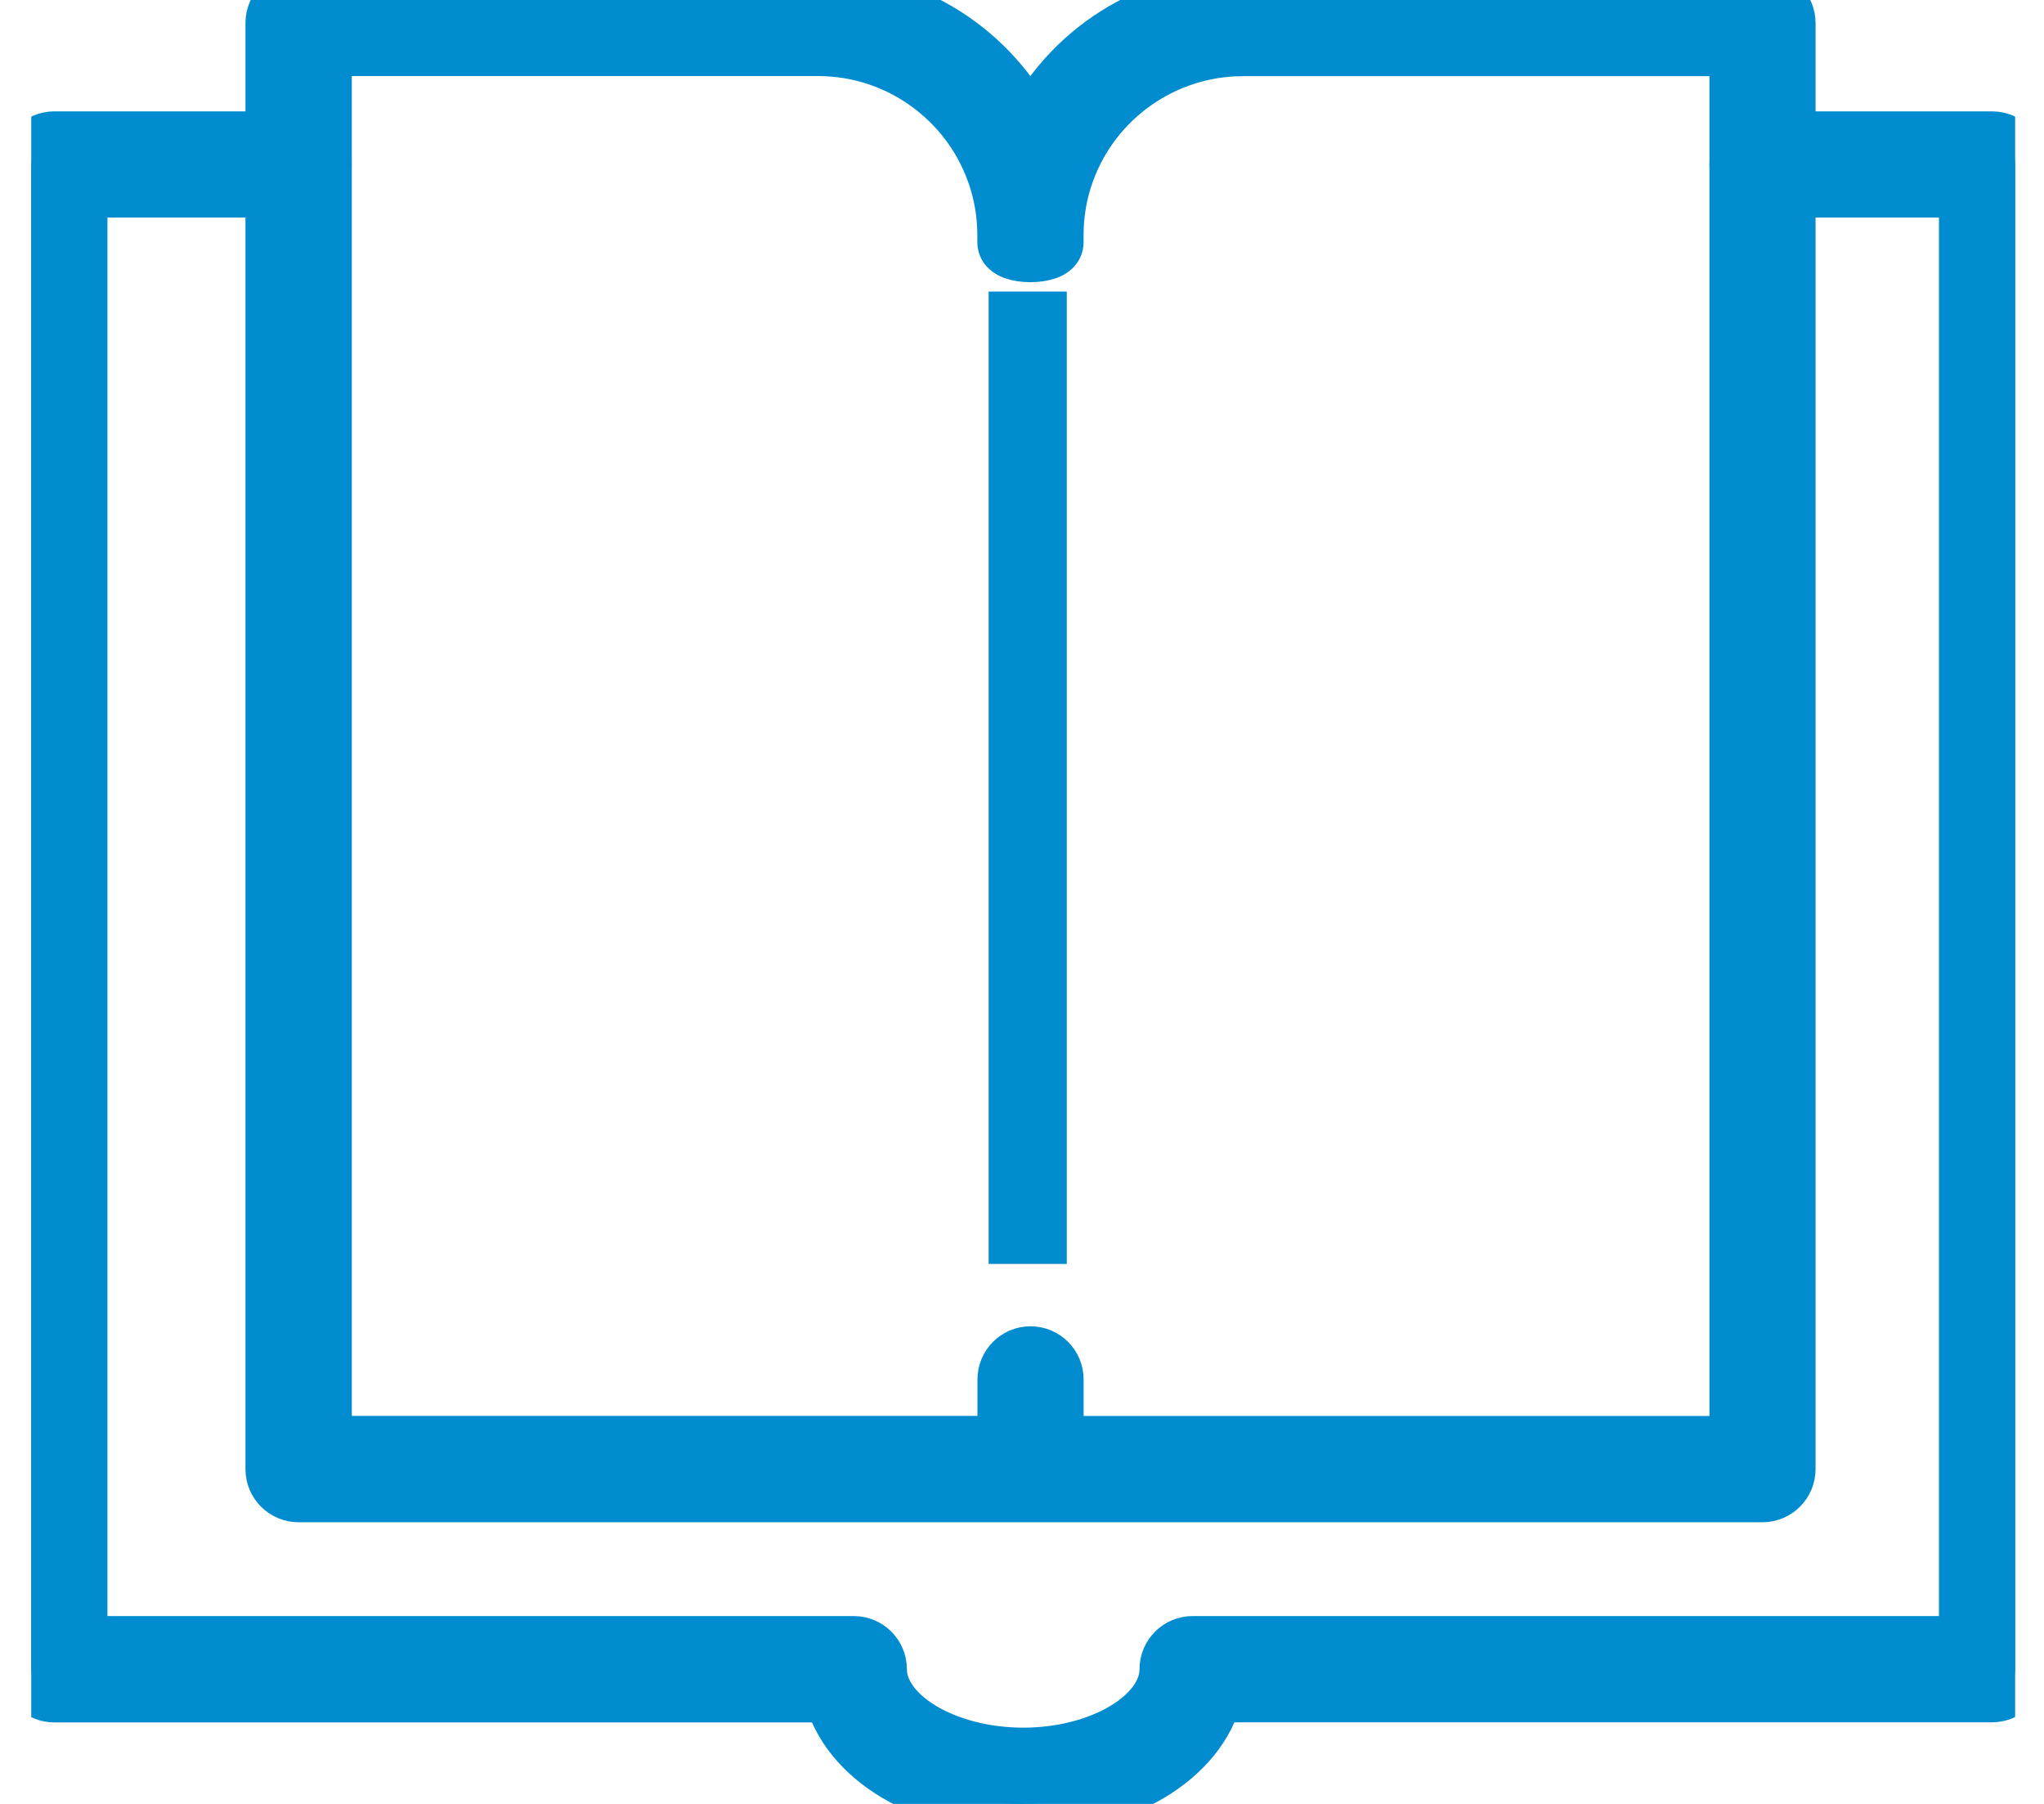
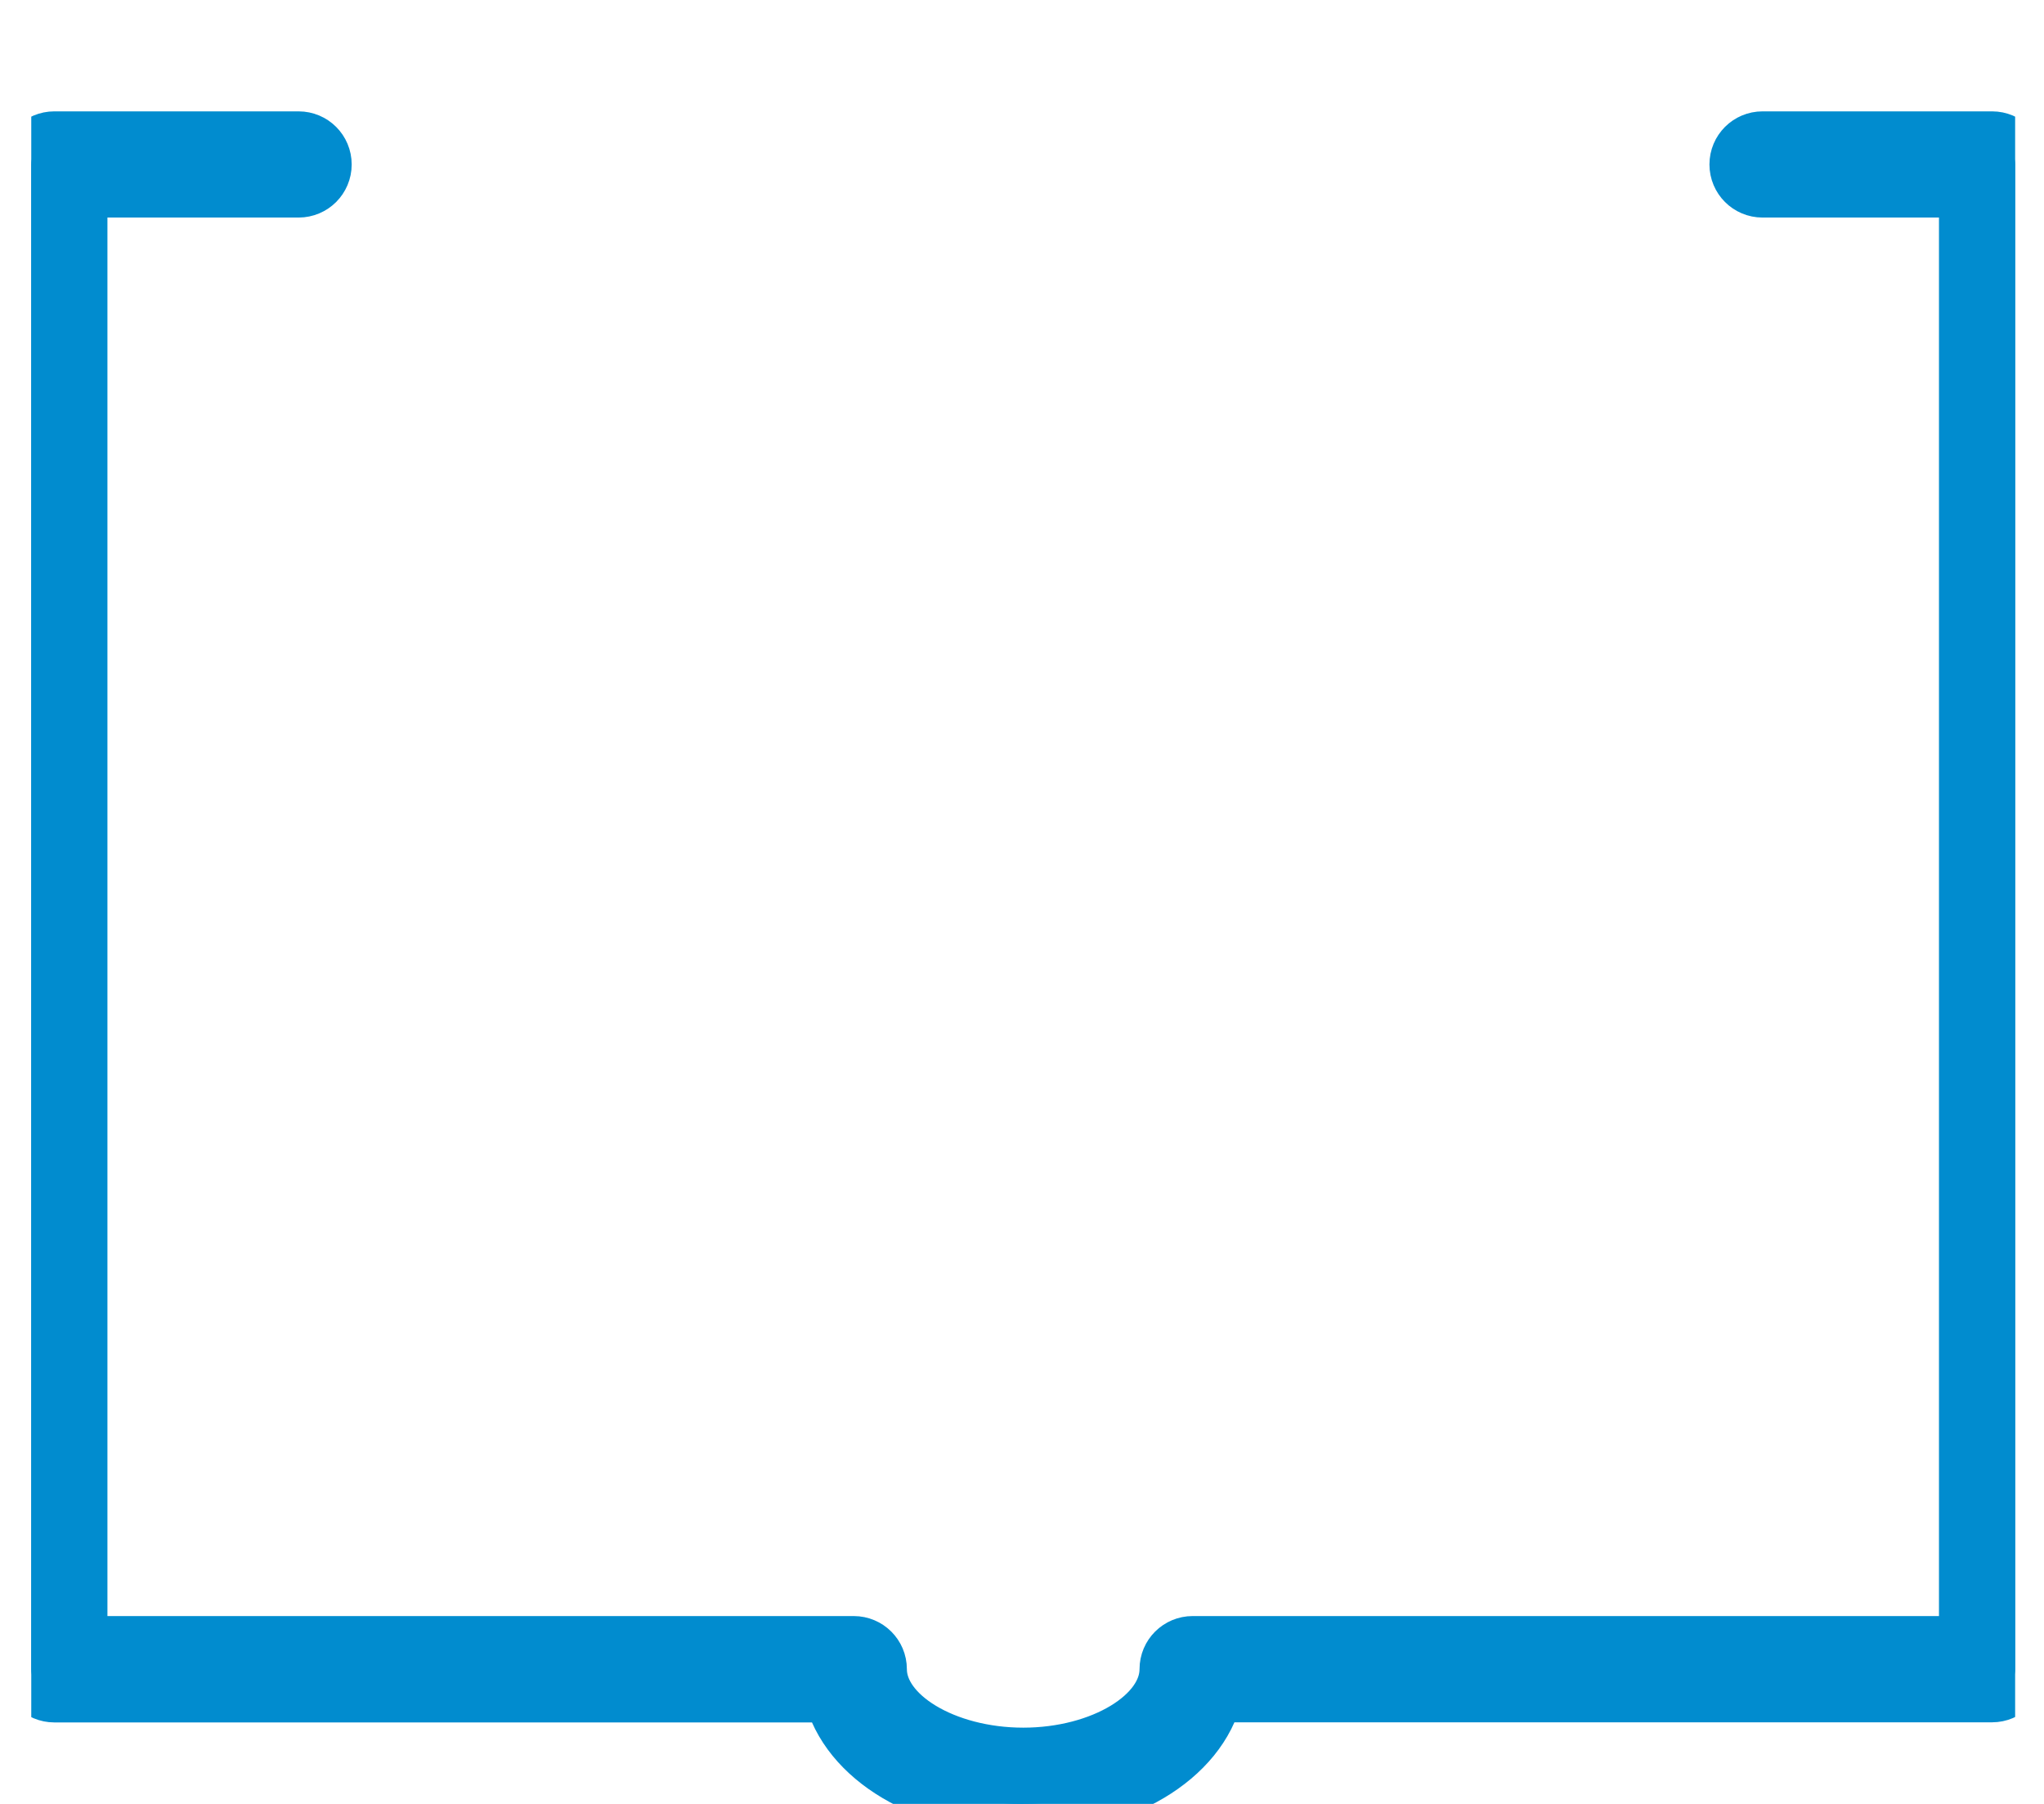
<svg xmlns="http://www.w3.org/2000/svg" width="34" height="30" viewBox="0 0 34 30" fill="none">
  <g clip-path="url(#clip0_212_3)">
    <path d="M17.021 30C15.413 30 14.116 29.21 13.863 28.145H0.903C0.691 28.145 0.52 27.973 0.52 27.761V2.735C0.52 2.523 0.691 2.352 0.903 2.352H4.967C5.179 2.352 5.35 2.523 5.35 2.735C5.35 2.947 5.179 3.118 4.967 3.118H1.287V27.376H14.201C14.413 27.376 14.585 27.547 14.585 27.759C14.585 28.558 15.7 29.232 17.021 29.232C18.343 29.232 19.455 28.558 19.455 27.759C19.455 27.547 19.627 27.376 19.839 27.376H32.753V3.118H29.318C29.106 3.118 28.935 2.947 28.935 2.735C28.935 2.523 29.106 2.352 29.318 2.352H33.137C33.349 2.352 33.52 2.523 33.52 2.735V27.759C33.52 27.971 33.349 28.143 33.137 28.143H20.177C19.924 29.21 18.628 29.998 17.021 29.998V30Z" fill="#018CCF" stroke="#018CCF" />
-     <path d="M29.319 24.816H4.967C4.755 24.816 4.583 24.644 4.583 24.432V0.383C4.583 0.171 4.755 0 4.967 0H13.609C15.123 0 16.494 0.878 17.139 2.224C17.784 0.878 19.156 0 20.672 0H29.317C29.529 0 29.7 0.171 29.7 0.383V24.432C29.7 24.644 29.529 24.816 29.317 24.816H29.319ZM17.524 24.049H28.935V0.767H20.673C19.343 0.767 18.149 1.609 17.704 2.863C17.584 3.198 17.524 3.552 17.524 3.914V4.034C17.524 4.246 16.757 4.246 16.757 4.034V3.914C16.757 3.552 16.697 3.198 16.577 2.863C16.132 1.609 14.94 0.765 13.611 0.765H5.352V24.047H16.759V22.941C16.759 22.729 16.93 22.557 17.142 22.557C17.354 22.557 17.525 22.729 17.525 22.941V24.047L17.524 24.049Z" fill="#018CCF" stroke="#018CCF" />
-     <path d="M17.095 4.849V21.02" stroke="#018CCF" stroke-width="1.3" stroke-miterlimit="10" />
  </g>
  <defs>
    <clipPath id="clip0_212_3">
      <rect width="33" height="30" fill="white" transform="translate(0.52)" />
    </clipPath>
  </defs>
</svg>